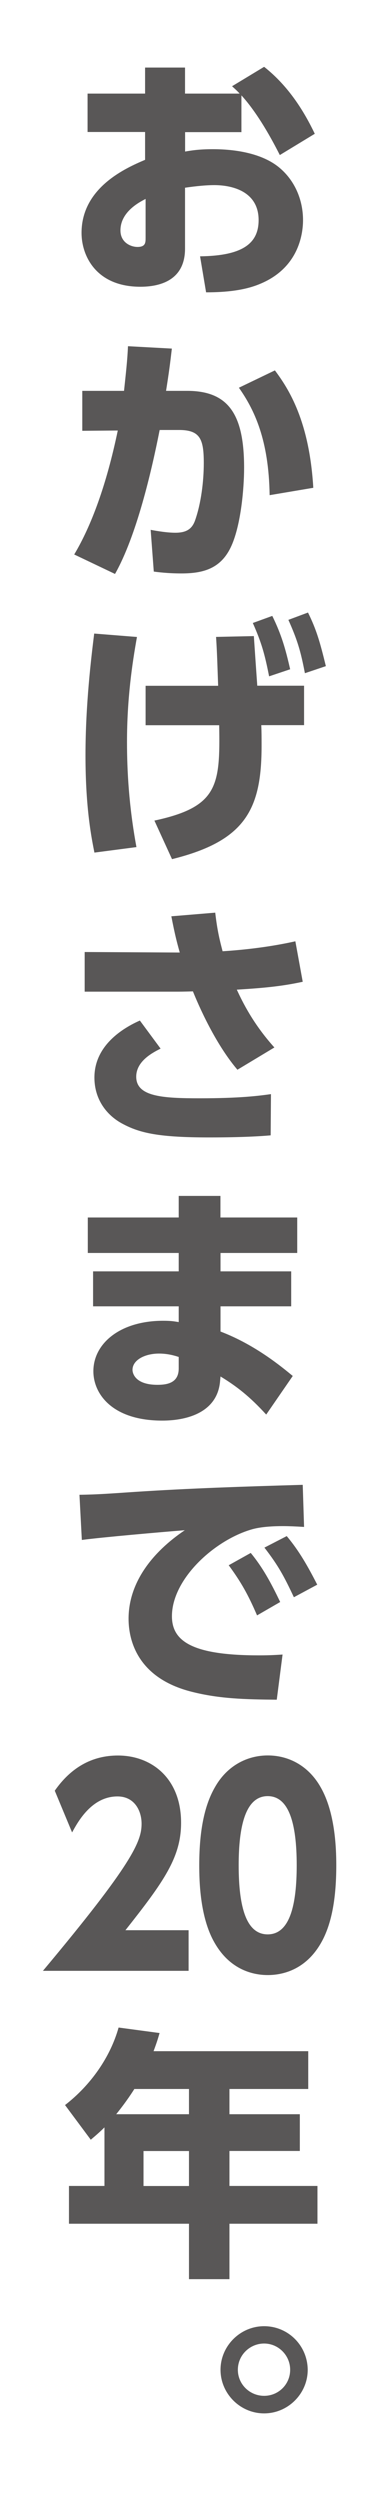
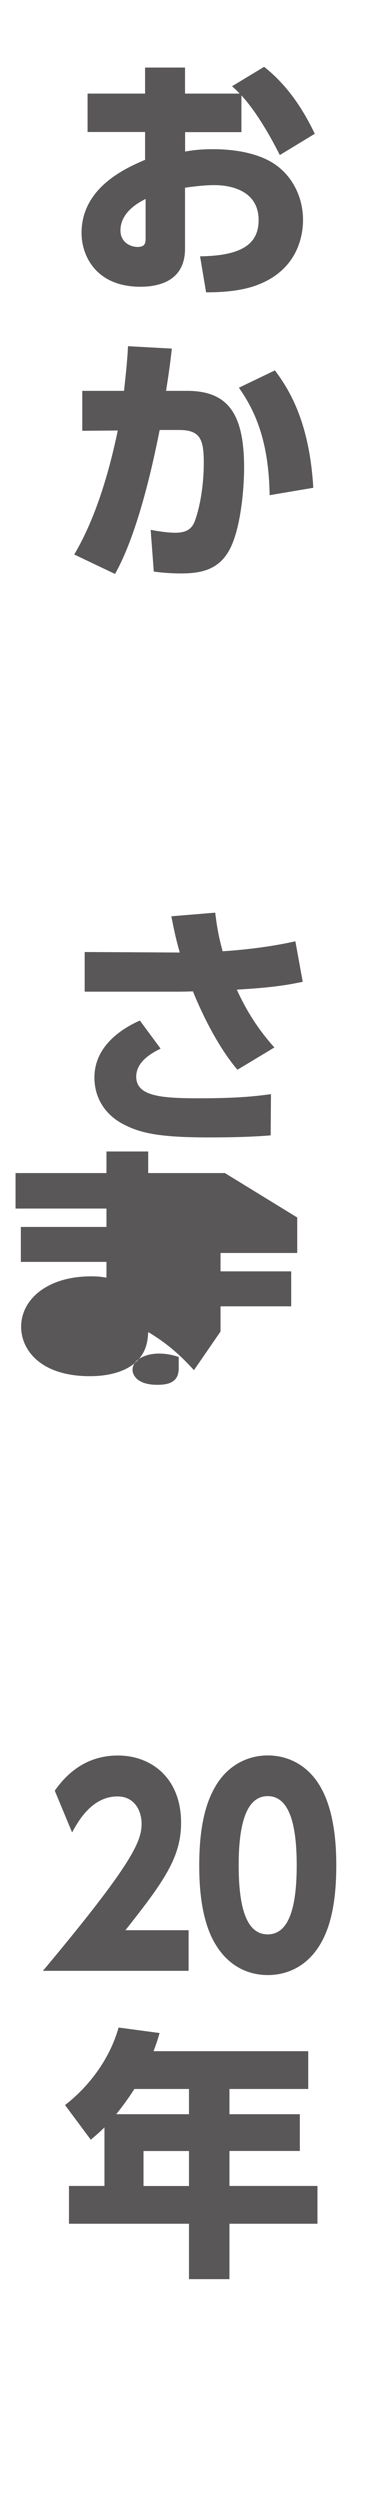
<svg xmlns="http://www.w3.org/2000/svg" id="_レイヤー_1" viewBox="0 0 50 336">
  <defs>
    <style>.cls-1{fill:#595757;}</style>
  </defs>
  <path class="cls-1" d="M32.47,17.76h-7.59v2.61c.78-.14,1.87-.32,3.71-.32,3.67,0,6.85.78,8.86,2.4,2.22,1.8,3.28,4.48,3.28,7.13,0,2.12-.74,6.5-5.79,8.58-2.01.85-4.48,1.13-7.24,1.13l-.81-4.84c5.72-.07,7.87-1.73,7.87-4.87,0-3.74-3.35-4.7-5.97-4.7-1.45,0-3.25.25-3.92.35v8.19c0,4.38-3.57,5.12-6,5.12-5.93,0-7.91-4.13-7.91-7.24,0-6.18,6.14-8.79,8.54-9.82v-3.74h-7.73v-5.16h7.73v-3.5h5.37v3.5h7.34c-.35-.39-.6-.6-1.02-.99l4.31-2.61c3.39,2.68,5.44,6.14,6.81,9l-4.7,2.86c-1.55-3.07-3.32-6-5.16-8.02v4.91ZM19.58,26.73c-.74.39-3.39,1.69-3.39,4.24,0,1.62,1.38,2.22,2.29,2.22,1.09,0,1.09-.6,1.09-1.24v-5.23Z" />
  <path class="cls-1" d="M9.97,74.53c2.3-3.85,4.34-9.36,5.86-16.67l-4.77.04v-5.37h5.61c.25-2.37.46-4.2.53-6l5.9.32c-.25,2.15-.39,3.21-.78,5.68h2.83c5.65,0,7.66,3.28,7.66,10.35,0,2.75-.42,7.59-1.69,10.45-1.38,3.11-3.81,3.74-6.74,3.74-1.84,0-3.21-.18-3.71-.25l-.42-5.61c.95.18,2.26.39,3.32.39,1.55,0,2.26-.56,2.65-1.66.81-2.3,1.17-5.26,1.17-7.7,0-3.18-.46-4.45-3.32-4.45h-2.61c-1.09,5.54-3.11,14.23-6,19.35l-5.47-2.61ZM36.24,66.55c-.11-7.45-2.05-11.48-4.13-14.44l4.84-2.33c1.87,2.51,4.63,6.81,5.16,15.78l-5.86.99Z" />
-   <path class="cls-1" d="M18.41,85.61c-.64,3.57-1.34,8.3-1.34,14.12,0,3.85.25,8.58,1.27,14.12l-5.65.74c-.35-1.8-1.2-5.79-1.2-13.06,0-6.89.78-13.21,1.17-16.38l5.76.46ZM20.74,110.29c8.58-1.84,8.86-4.7,8.72-12.82h-9.89v-5.3h9.75c-.11-3.04-.14-4.41-.28-6.57l5.08-.11c.07,1.06.39,5.72.46,6.67h6.29v5.3h-5.75c.04.95.04,1.66.04,2.79,0,8.54-2.19,12.78-12.04,15.22l-2.37-5.19ZM36.6,82.78c1.24,2.54,1.77,4.41,2.4,7.17l-2.83.95c-.6-3.04-1.02-4.52-2.19-7.17l2.61-.95ZM41.4,82.33c1.17,2.37,1.63,4.06,2.4,7.2l-2.82.95c-.57-3-1.02-4.48-2.22-7.17l2.65-.99Z" />
  <path class="cls-1" d="M31.9,143.76c-3.39-3.99-5.75-9.99-5.97-10.52-1.27.04-1.77.04-2.26.04h-12.29v-5.33l12.78.07c-.39-1.41-.64-2.33-1.13-4.87l5.9-.49c.28,2.47.64,3.85.99,5.19,4.98-.32,8.33-1.02,9.78-1.34l.99,5.44c-2.93.64-5.47.85-8.86,1.06.78,1.69,2.22,4.63,5.05,7.77l-4.98,3ZM21.59,140.93c-.95.49-3.28,1.62-3.28,3.78,0,2.68,3.53,2.9,8.51,2.9,5.4,0,7.87-.32,9.6-.56l-.04,5.54c-1.2.11-3.78.28-8.26.28-6.71,0-9.32-.56-11.72-1.87-2.01-1.09-3.71-3.18-3.71-6.18,0-4.31,3.81-6.64,6.11-7.66l2.79,3.78Z" />
-   <path class="cls-1" d="M39.95,163.63v4.77h-10.31v2.47h9.5v4.7h-9.5v3.39c4.73,1.8,8.33,4.84,9.71,5.97l-3.57,5.19c-2.22-2.44-3.99-3.81-6.14-5.12l-.07.74c-.39,3.92-4.13,5.19-7.77,5.19-6.64,0-9.25-3.53-9.25-6.64,0-3.71,3.57-6.78,9.39-6.78.99,0,1.45.07,2.08.18v-2.12h-11.51v-4.7h11.51v-2.47h-12.22v-4.77h12.22v-2.9h5.61v2.9h10.31ZM24.03,182.38c-.53-.18-1.48-.46-2.65-.46-1.94,0-3.57.88-3.57,2.19,0,.42.32,2.01,3.35,2.01,1.31,0,2.86-.25,2.86-2.19v-1.55Z" />
-   <path class="cls-1" d="M40.87,205.22c-1.09-.07-2.08-.11-2.86-.11-1.17,0-2.97.07-4.24.46-5.01,1.48-10.66,6.67-10.66,11.65,0,3.32,2.65,5.26,11.69,5.26,1.66,0,2.47-.07,3.18-.11l-.78,6.07c-4.2-.04-7.66-.11-11.41-1.06-7.45-1.87-8.51-7.1-8.51-9.82,0-4.8,3.11-8.9,7.56-11.9-3.14.25-11.16.95-13.84,1.31l-.32-6.07c2.3-.04,3.35-.11,7.45-.39,7.52-.49,14.37-.71,22.56-.95l.18,5.65ZM33.7,208.71c1.59,1.94,2.68,3.92,3.96,6.6l-3.11,1.8c-1.2-2.79-2.15-4.48-3.81-6.74l2.97-1.66ZM38.54,206.45c1.66,1.98,2.82,4.03,4.1,6.53l-3.14,1.69c-1.31-2.79-2.08-4.24-3.96-6.67l3-1.55Z" />
+   <path class="cls-1" d="M39.95,163.63v4.77h-10.31v2.47h9.5v4.7h-9.5v3.39l-3.57,5.19c-2.22-2.44-3.99-3.81-6.14-5.12l-.07.74c-.39,3.92-4.13,5.19-7.77,5.19-6.64,0-9.25-3.53-9.25-6.64,0-3.71,3.57-6.78,9.39-6.78.99,0,1.45.07,2.08.18v-2.12h-11.51v-4.7h11.51v-2.47h-12.22v-4.77h12.22v-2.9h5.61v2.9h10.31ZM24.03,182.38c-.53-.18-1.48-.46-2.65-.46-1.94,0-3.57.88-3.57,2.19,0,.42.32,2.01,3.35,2.01,1.31,0,2.86-.25,2.86-2.19v-1.55Z" />
  <path class="cls-1" d="M25.35,259.41v5.47H5.77c12.07-14.44,13.26-17.41,13.26-19.77,0-1.73-.94-3.67-3.24-3.67-3.46,0-5.31,3.39-6.1,4.84l-2.33-5.61c2.17-3.11,5-4.73,8.49-4.73,4.5,0,8.49,3.04,8.49,9.04,0,4.63-2.29,7.87-7.48,14.44h8.49Z" />
  <path class="cls-1" d="M28.82,261.07c-1.95-3.39-2.04-8.3-2.04-10.38,0-5.01.82-8.26,2.11-10.49,1.63-2.9,4.34-4.27,7.1-4.27s5.47,1.34,7.13,4.31c1.89,3.32,2.08,7.98,2.08,10.45,0,4.13-.53,7.77-2.04,10.42-2.11,3.71-5.28,4.34-7.17,4.34s-5.06-.64-7.17-4.38ZM39.88,250.69c0-5.76-1.1-9.29-3.9-9.29-2.99,0-3.9,4.06-3.9,9.29,0,5.76,1.07,9.29,3.9,9.29,2.99,0,3.9-3.99,3.9-9.29Z" />
  <path class="cls-1" d="M41.43,275.68v5.08h-10.59v3.39h9.46v4.94h-9.46v4.7h11.83v5.08h-11.83v7.45h-5.44v-7.45H9.27v-5.08h4.77v-7.87c-.6.6-1.13,1.06-1.84,1.66l-3.46-4.66c3.42-2.65,6.07-6.39,7.2-10.42l5.51.74c-.25.85-.35,1.2-.81,2.44h20.8ZM18.06,280.76c-.18.28-.99,1.59-2.44,3.39h9.78v-3.39h-7.34ZM25.4,289.1h-6.11v4.7h6.11v-4.7Z" />
-   <path class="cls-1" d="M41.36,318.5c0,3.21-2.65,5.86-5.86,5.86s-5.86-2.65-5.86-5.86,2.65-5.86,5.86-5.86,5.83,2.58,5.86,5.86ZM31.97,318.5c0,1.94,1.59,3.5,3.53,3.5s3.5-1.55,3.5-3.5-1.59-3.53-3.5-3.53-3.53,1.55-3.53,3.53Z" />
</svg>